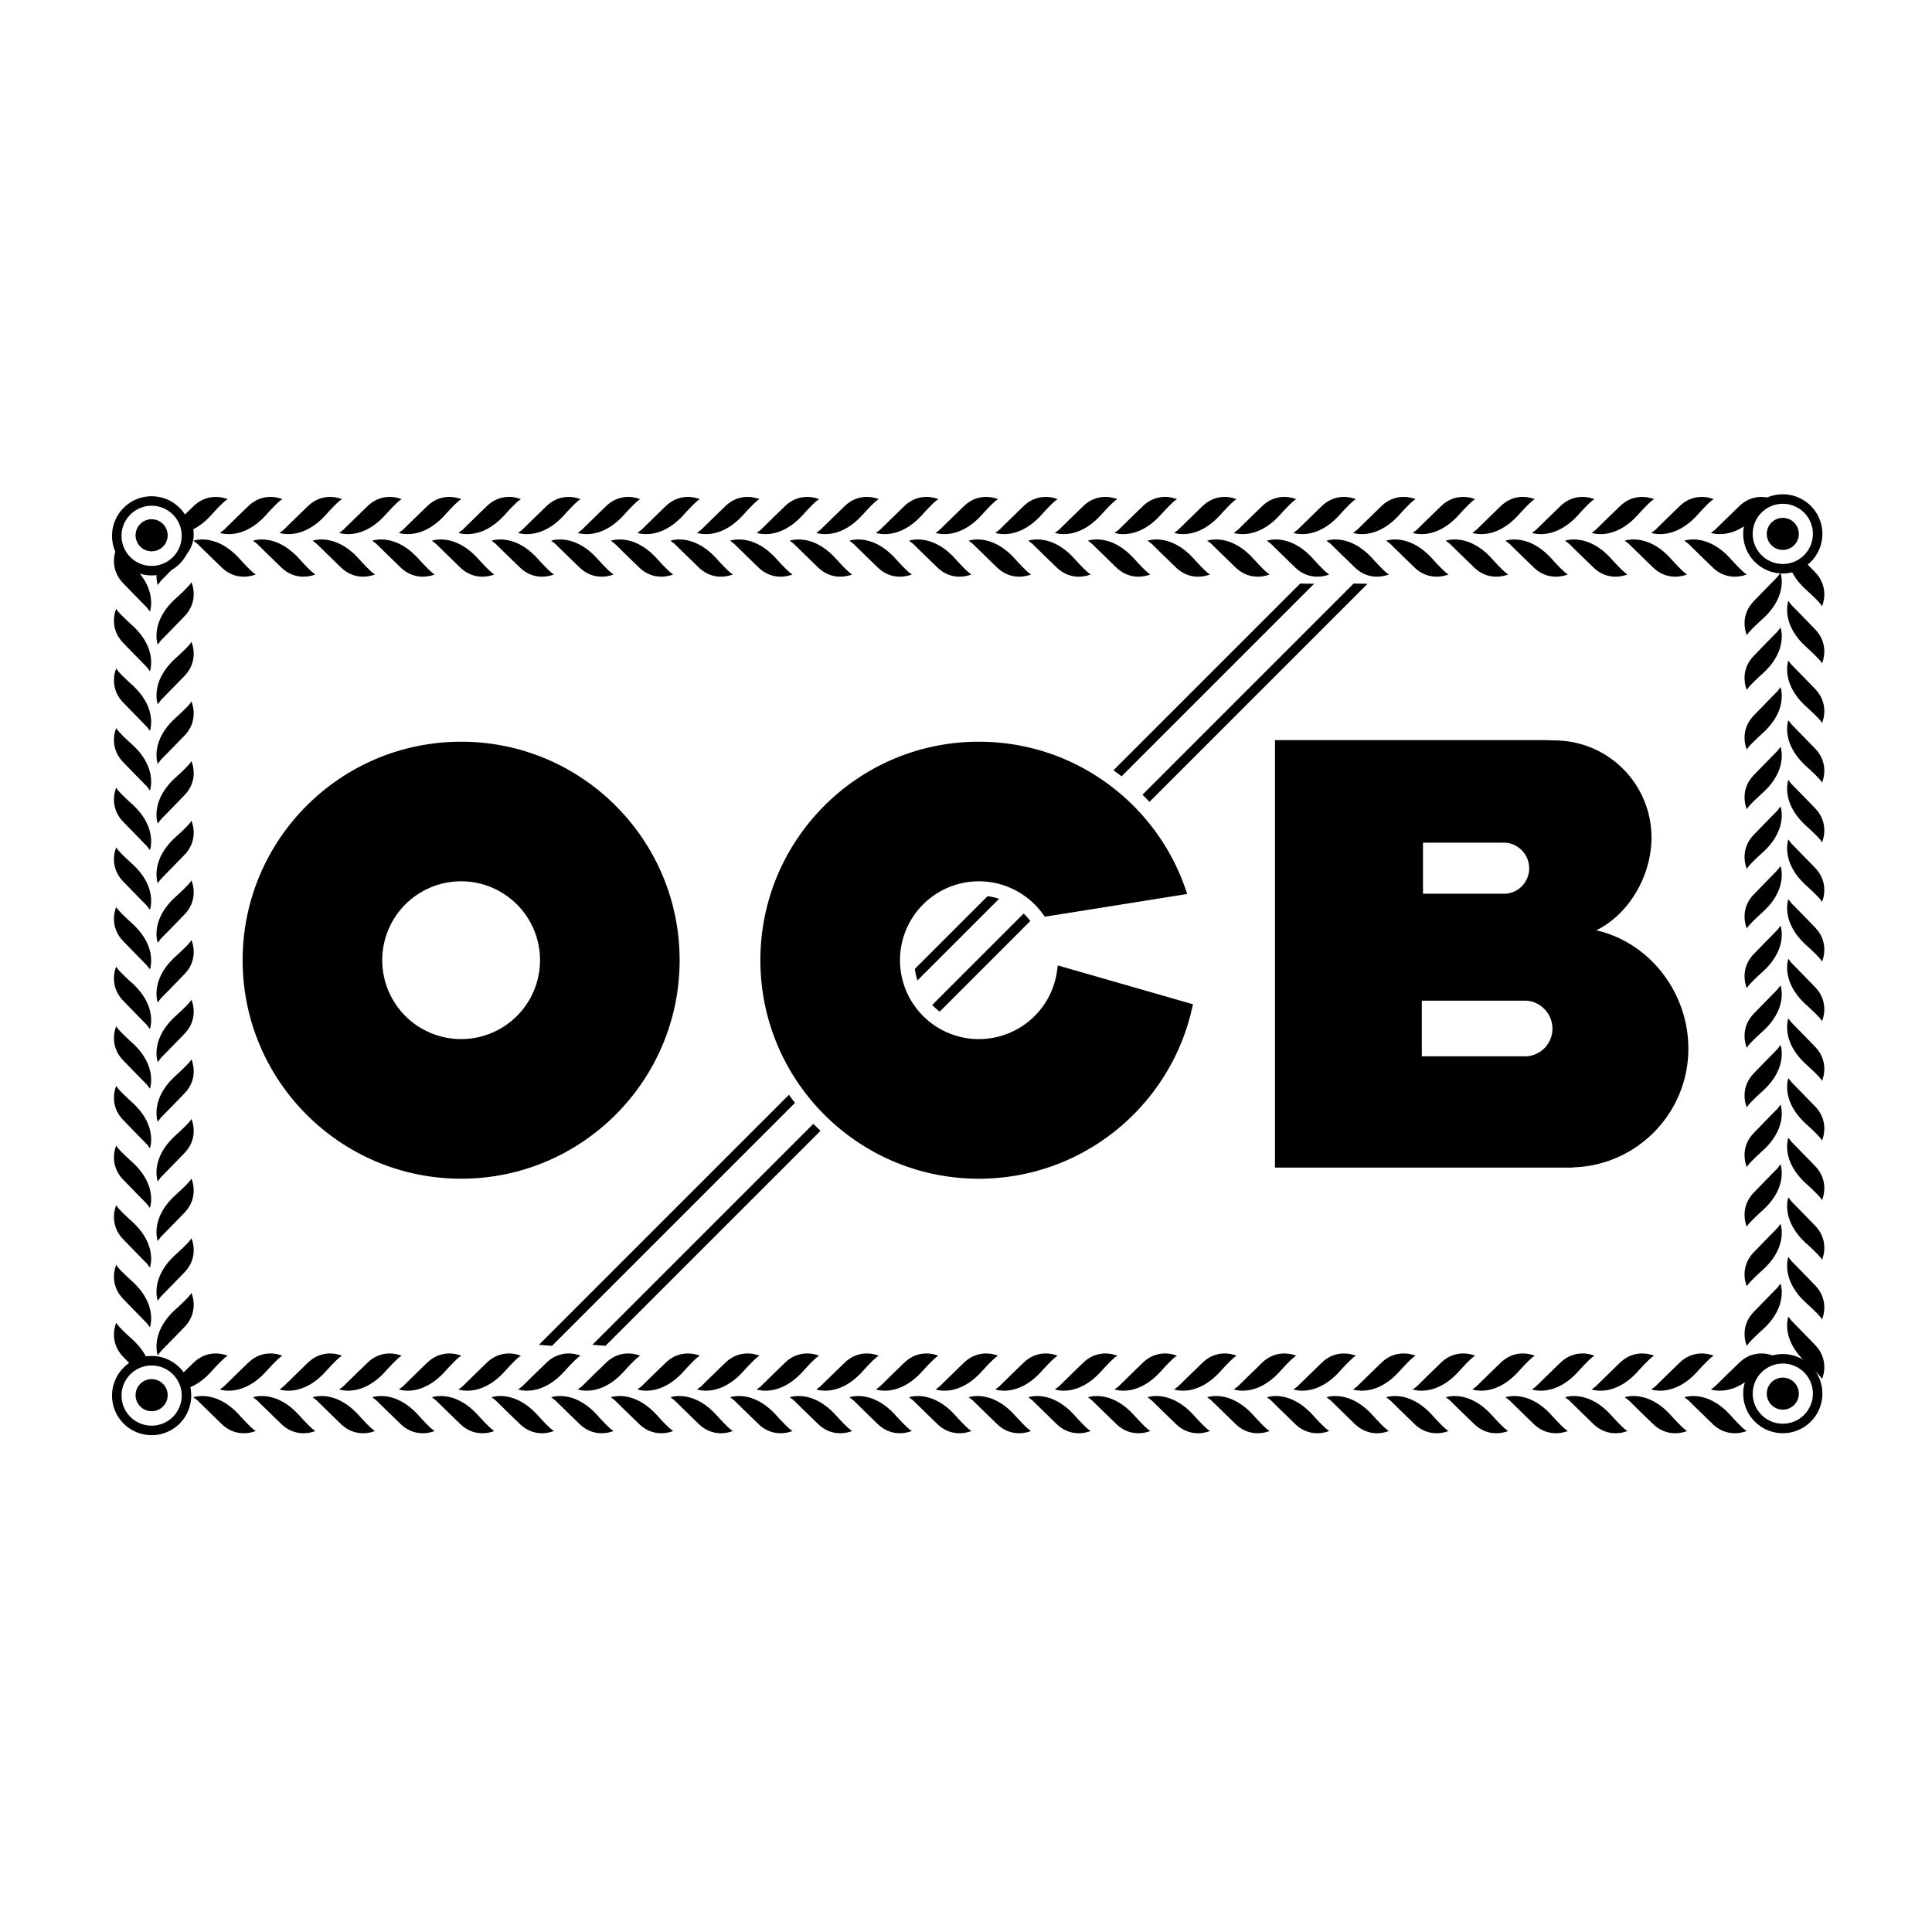
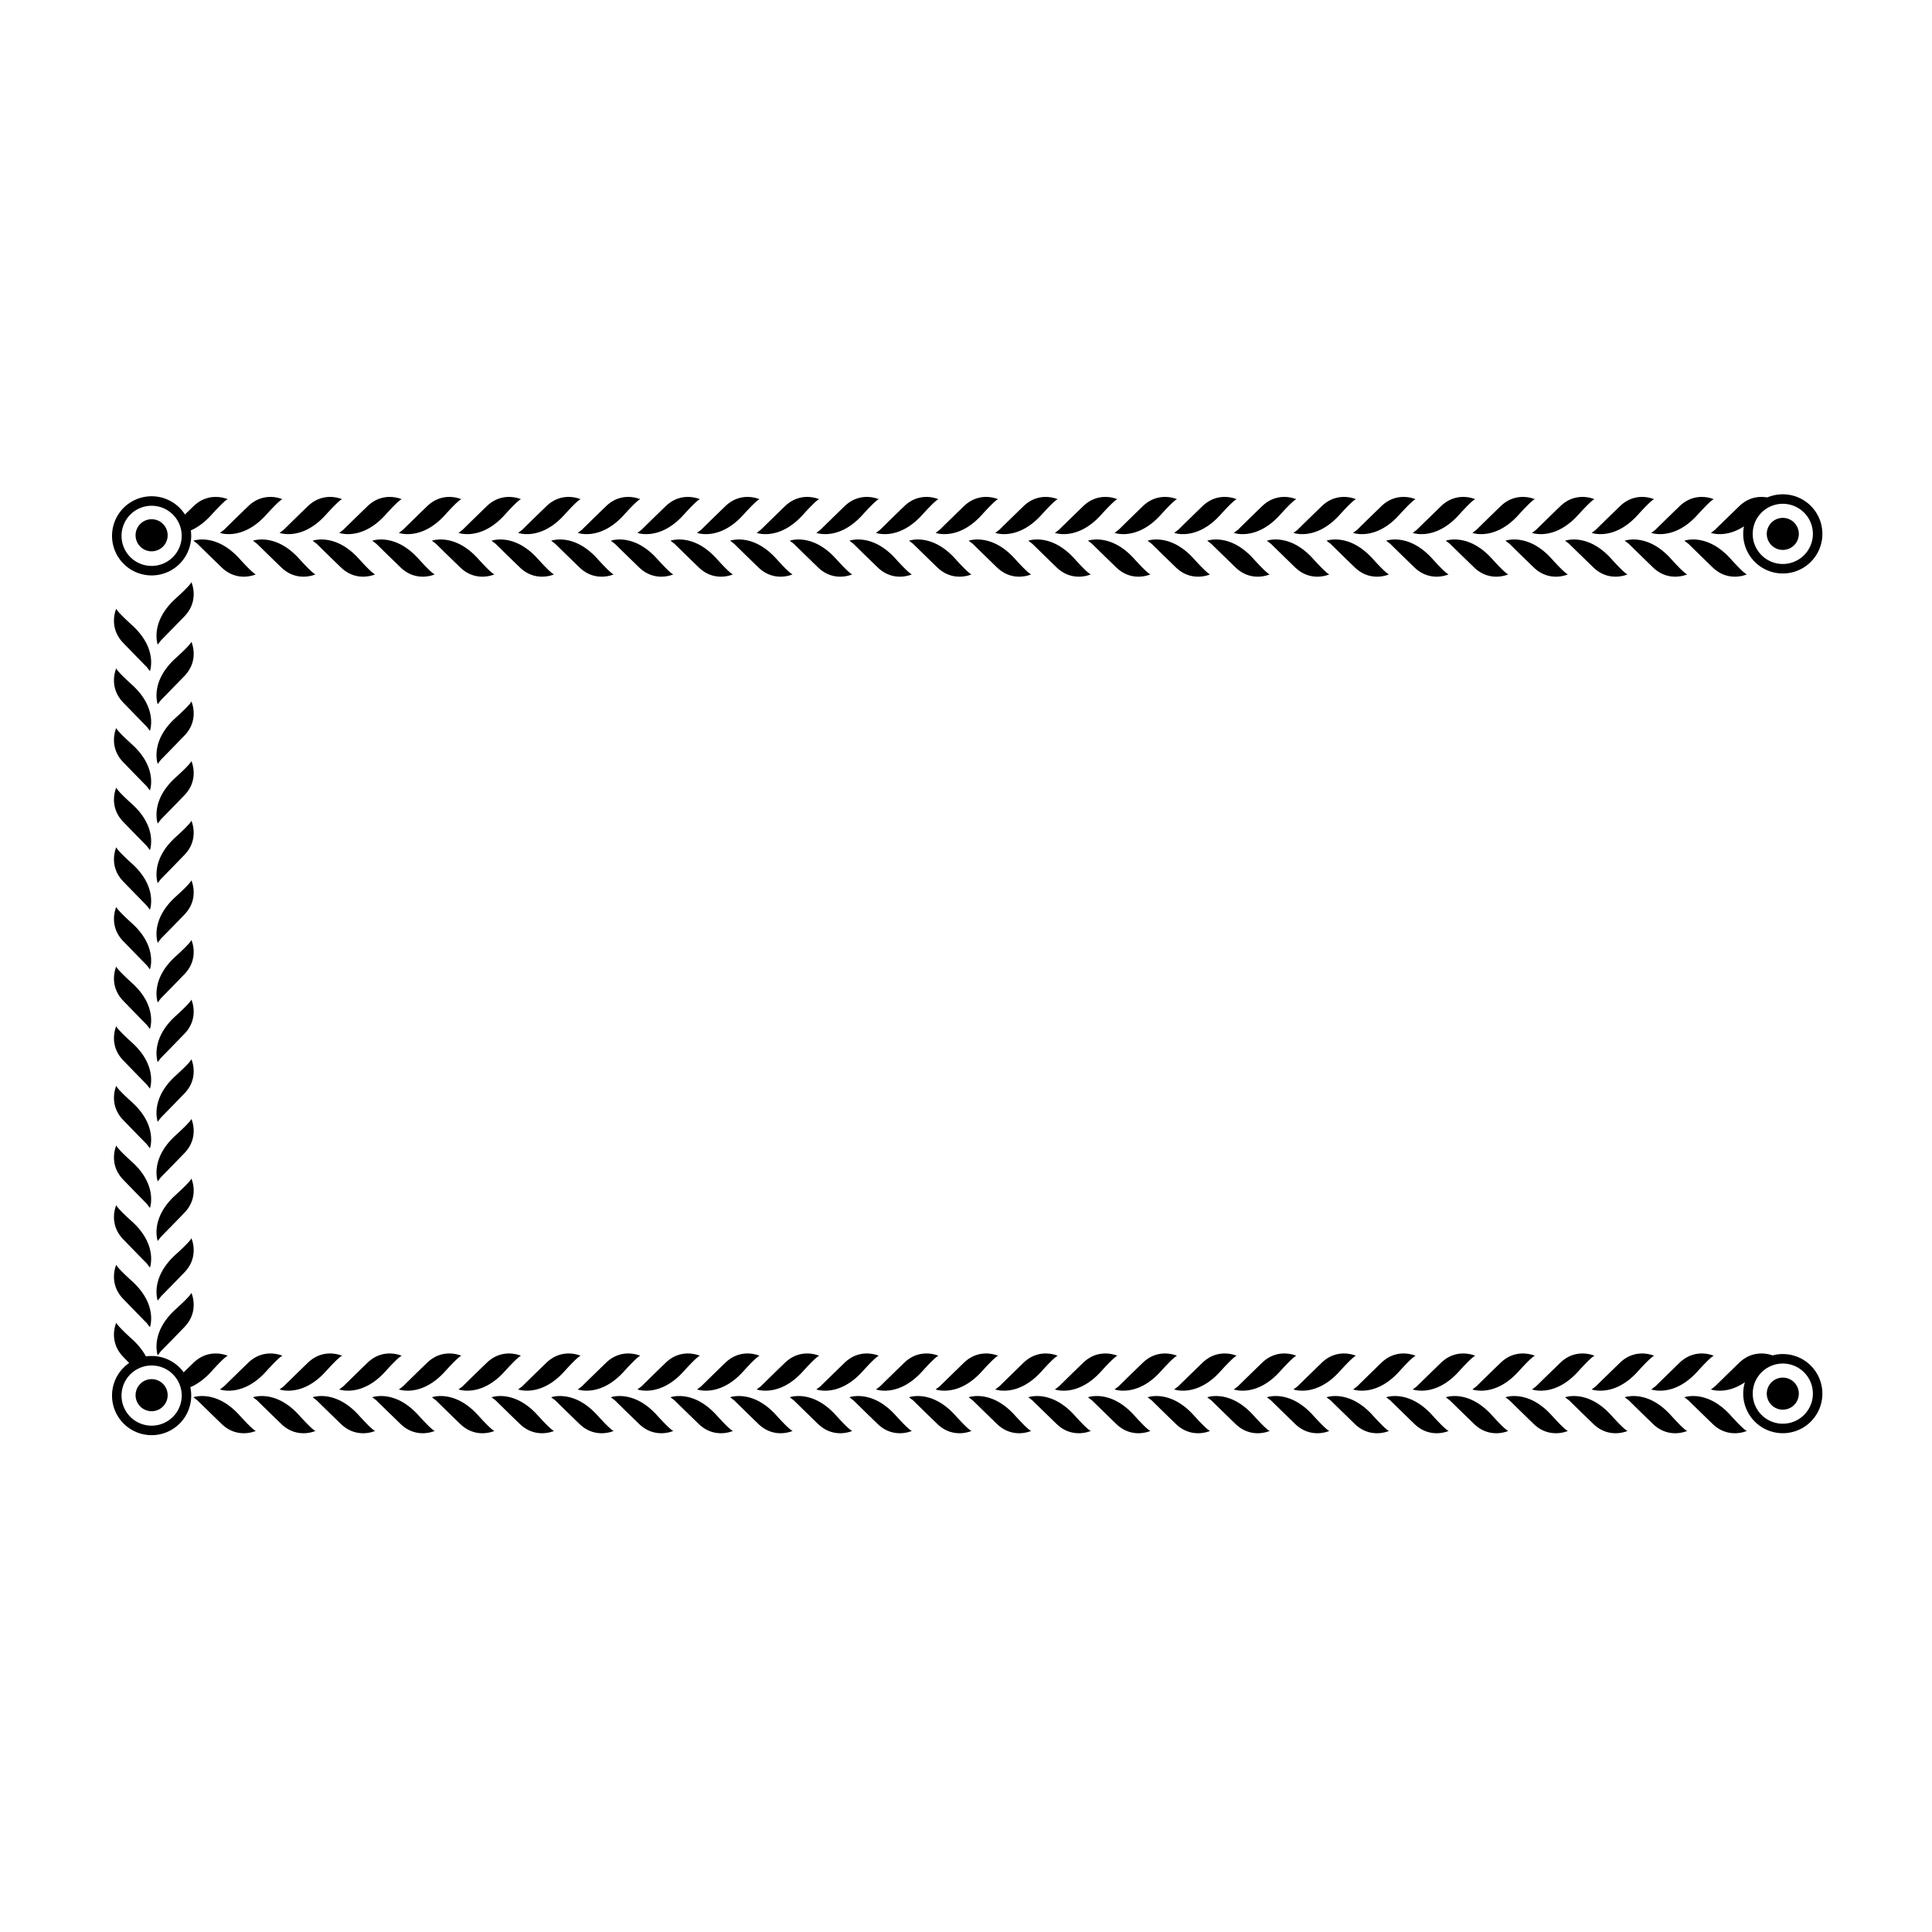
<svg xmlns="http://www.w3.org/2000/svg" width="2500" height="2500" viewBox="0 0 192.756 192.756">
  <path fill-rule="evenodd" clip-rule="evenodd" fill="#fff" d="M0 0h192.756v192.756H0V0z" />
  <path fill-rule="evenodd" clip-rule="evenodd" fill="#fff" d="M184.252 145.492H8.504V47.264h175.748v98.228z" />
  <path d="M21.944 53.167s2.233.825 4.603-1.794c1.482-1.638 1.638-1.561 1.638-1.561s-1.831-.852-3.432.703a319.114 319.114 0 0 0-2.399 2.34l-.41.312zM16.488 53.167s2.233.825 4.603-1.794c1.482-1.638 1.639-1.561 1.639-1.561s-1.832-.852-3.433.703a295.268 295.268 0 0 0-2.398 2.34l-.411.312zM19.292 53.947s2.233-.825 4.602 1.794c1.482 1.638 1.638 1.561 1.638 1.561s-1.832.852-3.432-.703a291.011 291.011 0 0 1-2.398-2.339l-.41-.313zM27.895 53.167s2.233.825 4.603-1.794c1.482-1.638 1.638-1.561 1.638-1.561s-1.831-.852-3.433.703a295.268 295.268 0 0 0-2.398 2.34l-.41.312zM25.242 53.947s2.233-.825 4.603 1.794c1.482 1.638 1.638 1.561 1.638 1.561s-1.831.852-3.432-.703a347.396 347.396 0 0 1-2.399-2.339l-.41-.313zM33.845 53.167s2.232.825 4.602-1.794c1.483-1.638 1.638-1.561 1.638-1.561s-1.832-.852-3.432.703a319.114 319.114 0 0 0-2.399 2.34l-.409.312zM31.193 53.947s2.232-.825 4.602 1.794c1.481 1.638 1.638 1.561 1.638 1.561s-1.83.851-3.433-.703a353.709 353.709 0 0 1-2.398-2.339l-.409-.313zM39.795 53.167s2.233.825 4.603-1.794c1.482-1.638 1.639-1.561 1.639-1.561s-1.832-.852-3.433.703a295.268 295.268 0 0 0-2.398 2.34l-.411.312zM37.143 53.947s2.234-.825 4.603 1.794c1.481 1.638 1.638 1.561 1.638 1.561s-1.832.852-3.432-.703c-1.99-1.93-2.399-2.339-2.399-2.339l-.41-.313zM45.746 53.167s2.233.825 4.603-1.794c1.482-1.638 1.638-1.561 1.638-1.561s-1.831-.852-3.433.703a295.268 295.268 0 0 0-2.398 2.34l-.41.312zM43.093 53.947s2.232-.825 4.603 1.794c1.482 1.638 1.639 1.561 1.639 1.561s-1.832.852-3.433-.703a347.396 347.396 0 0 1-2.399-2.339l-.41-.313zM51.695 53.167s2.233.825 4.603-1.794c1.482-1.638 1.638-1.561 1.638-1.561s-1.831-.852-3.432.703a324.427 324.427 0 0 0-2.398 2.34l-.411.312zM49.043 53.947s2.233-.825 4.602 1.794c1.482 1.638 1.639 1.561 1.639 1.561s-1.831.852-3.433-.703a319.321 319.321 0 0 1-2.398-2.339l-.41-.313zM57.646 53.167s2.233.825 4.603-1.794c1.481-1.638 1.638-1.561 1.638-1.561s-1.831-.852-3.433.703a324.427 324.427 0 0 0-2.398 2.34l-.41.312zM54.994 53.947s2.233-.825 4.603 1.794c1.482 1.638 1.638 1.561 1.638 1.561s-1.832.852-3.433-.703a347.396 347.396 0 0 1-2.399-2.339l-.409-.313zM63.596 53.167s2.233.825 4.603-1.794c1.482-1.638 1.638-1.561 1.638-1.561s-1.831-.852-3.433.703a295.268 295.268 0 0 0-2.398 2.34l-.41.312zM60.944 53.947s2.233-.825 4.603 1.794c1.482 1.638 1.638 1.561 1.638 1.561s-1.832.852-3.433-.703a319.321 319.321 0 0 1-2.398-2.339l-.41-.313zM69.546 53.167s2.233.825 4.603-1.794c1.482-1.638 1.638-1.561 1.638-1.561s-1.831-.852-3.432.703a295.268 295.268 0 0 0-2.398 2.34l-.411.312zM66.894 53.947s2.233-.825 4.602 1.794c1.482 1.638 1.639 1.561 1.639 1.561s-1.832.852-3.433-.703a347.396 347.396 0 0 1-2.399-2.339l-.409-.313zM75.497 53.167s2.233.825 4.603-1.794c1.481-1.638 1.638-1.561 1.638-1.561s-1.831-.852-3.433.703a319.114 319.114 0 0 0-2.399 2.34l-.409.312zM72.845 53.947s2.233-.825 4.602 1.794c1.483 1.638 1.639 1.561 1.639 1.561s-1.832.852-3.433-.703a319.321 319.321 0 0 1-2.398-2.339l-.41-.313zM81.447 53.167s2.233.825 4.602-1.794c1.482-1.638 1.639-1.561 1.639-1.561s-1.832-.852-3.433.703c-1.99 1.93-2.398 2.34-2.398 2.34l-.41.312zM78.795 53.947s2.233-.825 4.603 1.794c1.481 1.638 1.638 1.561 1.638 1.561s-1.832.852-3.432-.703c-1.99-1.93-2.399-2.339-2.399-2.339l-.41-.313zM87.397 53.167s2.233.825 4.603-1.794c1.481-1.638 1.638-1.561 1.638-1.561s-1.831-.852-3.432.703a295.268 295.268 0 0 0-2.398 2.34l-.411.312zM84.745 53.947s2.233-.825 4.602 1.794c1.482 1.638 1.639 1.561 1.639 1.561s-1.832.852-3.432-.703a347.396 347.396 0 0 1-2.399-2.339l-.41-.313zM93.348 53.167s2.233.825 4.604-1.794c1.48-1.638 1.637-1.561 1.637-1.561s-1.83-.852-3.432.703a324.427 324.427 0 0 0-2.398 2.34l-.411.312zM90.695 53.947s2.233-.825 4.603 1.794c1.482 1.638 1.638 1.561 1.638 1.561s-1.831.852-3.433-.703a347.396 347.396 0 0 1-2.399-2.339l-.409-.313zM99.297 53.167s2.232.825 4.604-1.794c1.482-1.638 1.637-1.561 1.637-1.561s-1.83-.852-3.432.703a324.427 324.427 0 0 0-2.398 2.34l-.411.312zM96.645 53.947s2.234-.825 4.603 1.794c1.482 1.638 1.639 1.561 1.639 1.561s-1.832.852-3.432-.703c-1.99-1.93-2.4-2.339-2.4-2.339l-.41-.313zM105.248 53.167s2.232.825 4.602-1.794c1.482-1.638 1.639-1.561 1.639-1.561s-1.83-.852-3.432.703a324.427 324.427 0 0 0-2.398 2.34l-.411.312zM102.596 53.947s2.232-.825 4.602 1.794c1.482 1.638 1.639 1.561 1.639 1.561s-1.83.852-3.432-.703c-1.99-1.93-2.4-2.339-2.4-2.339l-.409-.313zM111.199 53.167s2.232.825 4.602-1.794c1.482-1.638 1.639-1.561 1.639-1.561s-1.832-.852-3.434.703a324.427 324.427 0 0 0-2.398 2.34l-.409.312zM108.547 53.947s2.232-.825 4.602 1.794c1.482 1.638 1.639 1.561 1.639 1.561s-1.832.852-3.432-.703c-1.99-1.93-2.4-2.339-2.4-2.339l-.409-.313zM117.148 53.167s2.232.825 4.602-1.794c1.482-1.638 1.639-1.561 1.639-1.561s-1.83-.852-3.432.703c-1.99 1.93-2.398 2.34-2.398 2.34l-.411.312zM114.496 53.947s2.232-.825 4.604 1.794c1.482 1.638 1.637 1.561 1.637 1.561s-1.83.852-3.432-.703a353.709 353.709 0 0 1-2.398-2.339l-.411-.313zM123.1 53.167s2.232.825 4.602-1.794c1.482-1.638 1.639-1.561 1.639-1.561s-1.832-.852-3.434.703a324.427 324.427 0 0 0-2.398 2.34l-.409.312zM120.447 53.947s2.232-.825 4.602 1.794c1.482 1.638 1.639 1.561 1.639 1.561s-1.832.852-3.432-.703c-1.99-1.93-2.4-2.339-2.4-2.339l-.409-.313zM129.049 53.167s2.232.825 4.602-1.794c1.482-1.638 1.639-1.561 1.639-1.561s-1.83-.852-3.432.703c-1.99 1.93-2.398 2.34-2.398 2.34l-.411.312zM126.398 53.947s2.232-.825 4.6 1.794c1.482 1.638 1.639 1.561 1.639 1.561s-1.83.852-3.432-.703a353.709 353.709 0 0 1-2.398-2.339l-.409-.313zM135 53.167s2.232.825 4.602-1.794c1.482-1.638 1.639-1.561 1.639-1.561s-1.832-.852-3.434.703a324.427 324.427 0 0 0-2.398 2.34l-.409.312zM132.348 53.947s2.232-.825 4.602 1.794c1.482 1.638 1.639 1.561 1.639 1.561s-1.832.852-3.432-.703a291.011 291.011 0 0 1-2.398-2.339l-.411-.313zM140.949 53.167s2.232.825 4.604-1.794c1.482-1.638 1.639-1.561 1.639-1.561s-1.832-.852-3.434.703c-1.99 1.93-2.398 2.34-2.398 2.34l-.411.312zM138.299 53.947s2.232-.825 4.602 1.794c1.482 1.638 1.637 1.561 1.637 1.561s-1.83.852-3.432-.703a353.709 353.709 0 0 1-2.398-2.339l-.409-.313zM146.9 53.167s2.232.825 4.602-1.794c1.482-1.638 1.639-1.561 1.639-1.561s-1.832-.852-3.434.703a324.427 324.427 0 0 0-2.398 2.34l-.409.312zM144.248 53.947s2.232-.825 4.602 1.794c1.482 1.638 1.639 1.561 1.639 1.561s-1.832.852-3.432-.703c-1.99-1.93-2.4-2.339-2.4-2.339l-.409-.313zM152.85 53.167s2.232.825 4.604-1.794c1.482-1.638 1.637-1.561 1.637-1.561s-1.832-.852-3.432.703c-1.99 1.93-2.398 2.34-2.398 2.34l-.411.312zM150.197 53.947s2.234-.825 4.604 1.794c1.482 1.638 1.637 1.561 1.637 1.561s-1.83.852-3.432-.703a353.709 353.709 0 0 1-2.398-2.339l-.411-.313zM158.801 53.167s2.232.825 4.602-1.794c1.482-1.638 1.639-1.561 1.639-1.561s-1.832-.852-3.432.703c-1.99 1.93-2.398 2.34-2.398 2.34l-.411.312zM156.148 53.947s2.232-.825 4.602 1.794c1.482 1.638 1.639 1.561 1.639 1.561s-1.832.852-3.432-.703c-1.99-1.93-2.4-2.339-2.4-2.339l-.409-.313zM164.75 53.167s2.234.825 4.604-1.794c1.482-1.638 1.637-1.561 1.637-1.561s-1.83-.852-3.432.703a324.427 324.427 0 0 0-2.398 2.34l-.411.312zM162.098 53.947s2.234-.825 4.604 1.794c1.482 1.638 1.637 1.561 1.637 1.561s-1.83.852-3.432-.703a353.709 353.709 0 0 1-2.398-2.339l-.411-.313zM170.701 53.167s2.232.825 4.602-1.794c1.482-1.638 1.639-1.561 1.639-1.561s-1.832-.852-3.432.703c-1.99 1.93-2.4 2.34-2.4 2.34l-.409.312zM168.049 53.947s2.232-.825 4.604 1.794c1.48 1.638 1.637 1.561 1.637 1.561s-1.83.852-3.432-.703a353.709 353.709 0 0 1-2.398-2.339l-.411-.313zM21.944 138.625s2.233.826 4.603-1.793c1.482-1.638 1.638-1.562 1.638-1.562s-1.831-.852-3.432.703a354.134 354.134 0 0 0-2.399 2.34l-.41.312zM16.488 138.625s2.233.826 4.603-1.793c1.482-1.638 1.639-1.562 1.639-1.562s-1.832-.852-3.433.703a325.012 325.012 0 0 0-2.398 2.34l-.411.312zM19.292 139.405s2.233-.824 4.602 1.795c1.482 1.638 1.638 1.56 1.638 1.56s-1.832.853-3.432-.702c-1.99-1.931-2.398-2.34-2.398-2.34l-.41-.313zM27.895 138.625s2.233.826 4.603-1.793c1.482-1.638 1.638-1.562 1.638-1.562s-1.831-.852-3.433.703a325.012 325.012 0 0 0-2.398 2.34l-.41.312zM25.242 139.405s2.233-.824 4.603 1.795c1.482 1.638 1.638 1.56 1.638 1.56s-1.831.853-3.432-.702a354.134 354.134 0 0 1-2.399-2.34l-.41-.313zM33.845 138.625s2.232.826 4.602-1.793c1.483-1.638 1.638-1.562 1.638-1.562s-1.832-.852-3.432.703a354.134 354.134 0 0 0-2.399 2.34l-.409.312zM31.193 139.405s2.232-.824 4.602 1.795c1.481 1.638 1.638 1.56 1.638 1.56s-1.831.853-3.433-.702a360.697 360.697 0 0 1-2.398-2.34l-.409-.313zM39.795 138.625s2.233.826 4.603-1.793c1.482-1.638 1.639-1.562 1.639-1.562s-1.832-.852-3.433.703a325.012 325.012 0 0 0-2.398 2.34l-.411.312zM37.143 139.405s2.234-.824 4.603 1.795c1.481 1.638 1.638 1.56 1.638 1.56s-1.832.853-3.432-.702c-1.99-1.931-2.399-2.34-2.399-2.34l-.41-.313zM45.746 138.625s2.233.826 4.603-1.793c1.482-1.638 1.638-1.562 1.638-1.562s-1.831-.852-3.433.703a325.012 325.012 0 0 0-2.398 2.34l-.41.312zM43.093 139.405s2.232-.824 4.603 1.795c1.482 1.638 1.639 1.56 1.639 1.56s-1.832.853-3.433-.702a354.134 354.134 0 0 1-2.399-2.34l-.41-.313zM51.695 138.625s2.233.826 4.603-1.793c1.482-1.638 1.638-1.562 1.638-1.562s-1.831-.852-3.432.703a360.697 360.697 0 0 0-2.398 2.34l-.411.312zM49.043 139.405s2.233-.824 4.602 1.795c1.482 1.638 1.639 1.56 1.639 1.56s-1.831.853-3.433-.702a325.012 325.012 0 0 1-2.398-2.34l-.41-.313zM57.646 138.625s2.233.826 4.603-1.793c1.481-1.638 1.638-1.562 1.638-1.562s-1.831-.852-3.433.703a360.697 360.697 0 0 0-2.398 2.34l-.41.312zM54.994 139.405s2.233-.824 4.603 1.795c1.482 1.638 1.638 1.56 1.638 1.56s-1.832.853-3.433-.702a354.134 354.134 0 0 1-2.399-2.34l-.409-.313zM63.596 138.625s2.233.826 4.603-1.793c1.482-1.638 1.638-1.562 1.638-1.562s-1.831-.852-3.433.703a325.012 325.012 0 0 0-2.398 2.34l-.41.312zM60.944 139.405s2.233-.824 4.603 1.795c1.482 1.638 1.638 1.56 1.638 1.56s-1.832.853-3.433-.702a325.012 325.012 0 0 1-2.398-2.34l-.41-.313zM69.546 138.625s2.233.826 4.603-1.793c1.482-1.638 1.638-1.562 1.638-1.562s-1.831-.852-3.432.703a325.012 325.012 0 0 0-2.398 2.34l-.411.312zM66.894 139.405s2.233-.824 4.602 1.795c1.482 1.638 1.639 1.56 1.639 1.56s-1.832.853-3.433-.702a354.134 354.134 0 0 1-2.399-2.34l-.409-.313zM75.497 138.625s2.233.826 4.603-1.793c1.481-1.638 1.638-1.562 1.638-1.562s-1.831-.852-3.433.703a354.134 354.134 0 0 0-2.399 2.34l-.409.312zM72.845 139.405s2.233-.824 4.602 1.795c1.483 1.638 1.639 1.56 1.639 1.56s-1.832.853-3.433-.702a325.012 325.012 0 0 1-2.398-2.34l-.41-.313zM81.447 138.625s2.233.826 4.602-1.793c1.482-1.638 1.639-1.562 1.639-1.562s-1.832-.852-3.433.703c-1.99 1.931-2.398 2.34-2.398 2.34l-.41.312zM78.795 139.405s2.233-.824 4.603 1.795c1.481 1.638 1.638 1.56 1.638 1.56s-1.832.853-3.432-.702c-1.99-1.931-2.399-2.34-2.399-2.34l-.41-.313zM87.397 138.625s2.233.826 4.603-1.793c1.481-1.638 1.638-1.562 1.638-1.562s-1.831-.852-3.432.703a325.012 325.012 0 0 0-2.398 2.34l-.411.312zM84.745 139.405s2.233-.824 4.602 1.795c1.482 1.638 1.639 1.56 1.639 1.56s-1.832.853-3.432-.702a354.134 354.134 0 0 1-2.399-2.34l-.41-.313zM93.348 138.625s2.233.826 4.604-1.793c1.48-1.638 1.637-1.562 1.637-1.562s-1.83-.852-3.432.703a360.697 360.697 0 0 0-2.398 2.34l-.411.312zM90.695 139.405s2.233-.824 4.603 1.795c1.482 1.638 1.638 1.56 1.638 1.56s-1.831.853-3.433-.702a354.134 354.134 0 0 1-2.399-2.34l-.409-.313zM99.297 138.625s2.232.826 4.604-1.793c1.482-1.638 1.637-1.562 1.637-1.562s-1.83-.852-3.432.703a360.697 360.697 0 0 0-2.398 2.34l-.411.312zM96.645 139.405s2.234-.824 4.603 1.795c1.482 1.638 1.639 1.56 1.639 1.56s-1.832.853-3.432-.702c-1.99-1.931-2.4-2.34-2.4-2.34l-.41-.313zM105.248 138.625s2.232.826 4.602-1.793c1.482-1.638 1.639-1.562 1.639-1.562s-1.83-.852-3.432.703a360.697 360.697 0 0 0-2.398 2.34l-.411.312zM102.596 139.405s2.232-.824 4.602 1.795c1.482 1.638 1.639 1.56 1.639 1.56s-1.83.853-3.432-.702c-1.99-1.931-2.4-2.34-2.4-2.34l-.409-.313zM111.199 138.625s2.232.826 4.602-1.793c1.482-1.638 1.639-1.562 1.639-1.562s-1.832-.852-3.434.703a360.697 360.697 0 0 0-2.398 2.34l-.409.312zM108.547 139.405s2.232-.824 4.602 1.795c1.482 1.638 1.639 1.56 1.639 1.56s-1.832.853-3.432-.702c-1.99-1.931-2.4-2.34-2.4-2.34l-.409-.313zM117.148 138.625s2.232.826 4.602-1.793c1.482-1.638 1.639-1.562 1.639-1.562s-1.83-.852-3.432.703c-1.99 1.931-2.398 2.34-2.398 2.34l-.411.312zM114.496 139.405s2.232-.824 4.604 1.795c1.482 1.638 1.637 1.56 1.637 1.56s-1.83.853-3.432-.702a360.697 360.697 0 0 1-2.398-2.34l-.411-.313zM123.1 138.625s2.232.826 4.602-1.793c1.482-1.638 1.639-1.562 1.639-1.562s-1.832-.852-3.434.703a360.697 360.697 0 0 0-2.398 2.34l-.409.312zM120.447 139.405s2.232-.824 4.602 1.795c1.482 1.638 1.639 1.56 1.639 1.56s-1.832.853-3.432-.702c-1.99-1.931-2.4-2.34-2.4-2.34l-.409-.313zM129.049 138.625s2.232.826 4.602-1.793c1.482-1.638 1.639-1.562 1.639-1.562s-1.83-.852-3.432.703c-1.99 1.931-2.398 2.34-2.398 2.34l-.411.312zM126.398 139.405s2.232-.824 4.6 1.795c1.482 1.638 1.639 1.56 1.639 1.56s-1.83.853-3.432-.702a360.697 360.697 0 0 1-2.398-2.34l-.409-.313zM135 138.625s2.232.826 4.602-1.793c1.482-1.638 1.639-1.562 1.639-1.562s-1.832-.852-3.434.703a360.697 360.697 0 0 0-2.398 2.34l-.409.312zM132.348 139.405s2.232-.824 4.602 1.795c1.482 1.638 1.639 1.56 1.639 1.56s-1.832.853-3.432-.702c-1.99-1.931-2.398-2.34-2.398-2.34l-.411-.313zM140.949 138.625s2.232.826 4.604-1.793c1.482-1.638 1.639-1.562 1.639-1.562s-1.832-.852-3.434.703c-1.99 1.931-2.398 2.34-2.398 2.34l-.411.312zM138.299 139.405s2.232-.824 4.602 1.795c1.482 1.638 1.637 1.56 1.637 1.56s-1.83.853-3.432-.702a360.697 360.697 0 0 1-2.398-2.34l-.409-.313zM146.9 138.625s2.232.826 4.602-1.793c1.482-1.638 1.639-1.562 1.639-1.562s-1.832-.852-3.434.703a360.697 360.697 0 0 0-2.398 2.34l-.409.312zM144.248 139.405s2.232-.824 4.602 1.795c1.482 1.638 1.639 1.56 1.639 1.56s-1.832.853-3.432-.702c-1.99-1.931-2.4-2.34-2.4-2.34l-.409-.313zM152.85 138.625s2.232.826 4.604-1.793c1.482-1.638 1.637-1.562 1.637-1.562s-1.832-.852-3.432.703c-1.99 1.931-2.398 2.34-2.398 2.34l-.411.312zM150.197 139.405s2.234-.824 4.604 1.795c1.482 1.638 1.637 1.56 1.637 1.56s-1.83.853-3.432-.702a360.697 360.697 0 0 1-2.398-2.34l-.411-.313zM158.801 138.625s2.232.826 4.602-1.793c1.482-1.638 1.639-1.562 1.639-1.562s-1.832-.852-3.432.703c-1.99 1.931-2.398 2.34-2.398 2.34l-.411.312zM156.148 139.405s2.232-.824 4.602 1.795c1.482 1.638 1.639 1.56 1.639 1.56s-1.832.853-3.432-.702c-1.99-1.931-2.4-2.34-2.4-2.34l-.409-.313zM164.75 138.625s2.234.826 4.604-1.793c1.482-1.638 1.637-1.562 1.637-1.562s-1.83-.852-3.432.703a360.697 360.697 0 0 0-2.398 2.34l-.411.312zM162.098 139.405s2.234-.824 4.604 1.795c1.482 1.638 1.637 1.56 1.637 1.56s-1.83.853-3.432-.702a360.697 360.697 0 0 1-2.398-2.34l-.411-.313zM170.701 138.625s2.232.826 4.602-1.793c1.482-1.638 1.639-1.562 1.639-1.562s-1.832-.852-3.432.703c-1.99 1.931-2.4 2.34-2.4 2.34l-.409.312zM168.049 139.405s2.232-.824 4.604 1.795c1.48 1.638 1.637 1.56 1.637 1.56s-1.83.853-3.432-.702a360.697 360.697 0 0 1-2.398-2.34l-.411-.313zM14.958 138.197s.825-2.233-1.794-4.603c-1.638-1.482-1.56-1.639-1.56-1.639s-.852 1.832.703 3.433c1.93 1.989 2.34 2.399 2.34 2.399l.311.41zM15.738 129.766s-.826-2.233 1.793-4.602c1.638-1.482 1.56-1.639 1.56-1.639s.852 1.832-.702 3.433a354.442 354.442 0 0 1-2.339 2.398l-.312.41zM15.738 135.222s-.826-2.232 1.793-4.602c1.638-1.481 1.56-1.638 1.56-1.638s.852 1.831-.702 3.432a354.442 354.442 0 0 1-2.339 2.398l-.312.41zM14.958 132.418s.825-2.232-1.794-4.603c-1.638-1.482-1.56-1.638-1.56-1.638s-.852 1.832.703 3.433c1.93 1.989 2.34 2.398 2.34 2.398l.311.41zM15.738 123.815s-.826-2.232 1.793-4.602c1.638-1.482 1.56-1.639 1.56-1.639s.852 1.831-.702 3.433a354.442 354.442 0 0 1-2.339 2.398l-.312.41zM14.958 126.469s.825-2.233-1.794-4.604c-1.638-1.481-1.56-1.638-1.56-1.638s-.852 1.831.703 3.432c1.93 1.99 2.34 2.398 2.34 2.398l.311.412zM15.738 117.866s-.826-2.233 1.793-4.604c1.638-1.481 1.56-1.638 1.56-1.638s.852 1.831-.702 3.433a397.318 397.318 0 0 1-2.339 2.398l-.312.411zM14.958 120.518s.825-2.232-1.794-4.603c-1.638-1.481-1.56-1.638-1.56-1.638s-.852 1.831.703 3.433c1.93 1.988 2.34 2.398 2.34 2.398l.311.41zM15.738 111.915s-.826-2.232 1.793-4.602c1.638-1.482 1.56-1.64 1.56-1.64s.852 1.833-.702 3.434a354.442 354.442 0 0 1-2.339 2.398l-.312.41zM14.958 114.567s.825-2.232-1.794-4.603c-1.638-1.481-1.56-1.638-1.56-1.638s-.852 1.831.703 3.432c1.93 1.99 2.34 2.399 2.34 2.399l.311.41zM15.738 105.965s-.826-2.232 1.793-4.603c1.638-1.481 1.56-1.638 1.56-1.638s.852 1.831-.702 3.433a397.318 397.318 0 0 1-2.339 2.398l-.312.41zM14.958 108.617s.825-2.232-1.794-4.603c-1.638-1.481-1.56-1.638-1.56-1.638s-.852 1.831.703 3.432c1.93 1.989 2.34 2.399 2.34 2.399l.311.41zM15.738 100.015s-.826-2.233 1.793-4.602c1.638-1.481 1.56-1.639 1.56-1.639s.852 1.832-.702 3.433a354.442 354.442 0 0 1-2.339 2.398l-.312.41zM14.958 102.667s.825-2.233-1.794-4.602c-1.638-1.482-1.56-1.639-1.56-1.639s-.852 1.831.703 3.432c1.93 1.99 2.34 2.399 2.34 2.399l.311.41zM15.738 94.065s-.826-2.233 1.793-4.603c1.638-1.482 1.56-1.638 1.56-1.638s.852 1.831-.702 3.433a354.442 354.442 0 0 1-2.339 2.398l-.312.41zM14.958 96.717s.825-2.232-1.794-4.602c-1.638-1.483-1.56-1.638-1.56-1.638s-.852 1.831.703 3.432c1.93 1.989 2.34 2.398 2.34 2.398l.311.41zM15.738 88.114s-.826-2.233 1.793-4.603c1.638-1.481 1.56-1.638 1.56-1.638s.852 1.831-.702 3.432a389.359 389.359 0 0 1-2.339 2.399l-.312.41zM14.958 90.766s.825-2.232-1.794-4.602c-1.638-1.482-1.56-1.638-1.56-1.638s-.852 1.831.703 3.432c1.93 1.989 2.34 2.399 2.34 2.399l.311.409zM15.738 82.165s-.826-2.234 1.793-4.603c1.638-1.481 1.56-1.639 1.56-1.639s.852 1.832-.702 3.433a348.115 348.115 0 0 1-2.339 2.399l-.312.41zM14.958 84.816s.825-2.233-1.794-4.602c-1.638-1.481-1.56-1.639-1.56-1.639s-.852 1.832.703 3.433c1.93 1.989 2.34 2.399 2.34 2.399l.311.409zM15.738 76.214s-.826-2.233 1.793-4.603c1.638-1.482 1.56-1.638 1.56-1.638s.852 1.831-.702 3.432a389.359 389.359 0 0 1-2.339 2.399l-.312.41zM14.958 78.866s.825-2.233-1.794-4.603c-1.638-1.482-1.56-1.638-1.56-1.638s-.852 1.831.703 3.432c1.93 1.989 2.34 2.398 2.34 2.398l.311.411zM15.738 70.264s-.826-2.233 1.793-4.603c1.638-1.482 1.56-1.638 1.56-1.638s.852 1.831-.702 3.432a348.115 348.115 0 0 1-2.339 2.399l-.312.41zM14.958 72.916s.825-2.233-1.794-4.603c-1.638-1.482-1.56-1.638-1.56-1.638s-.852 1.831.703 3.432c1.93 1.989 2.34 2.399 2.34 2.399l.311.41zM15.738 64.313s-.826-2.233 1.793-4.603c1.638-1.482 1.56-1.639 1.56-1.639s.852 1.832-.702 3.433a354.442 354.442 0 0 1-2.339 2.398l-.312.411zM14.958 66.965s.825-2.233-1.794-4.602c-1.638-1.482-1.56-1.639-1.56-1.639s-.852 1.832.703 3.433c1.93 1.989 2.34 2.398 2.34 2.398l.311.41z" fill-rule="evenodd" clip-rule="evenodd" />
-   <path d="M15.738 58.363s-.826-2.233 1.793-4.603c1.638-1.482 1.56-1.638 1.56-1.638s.852 1.831-.702 3.432a389.359 389.359 0 0 1-2.339 2.399l-.312.41zM14.958 61.016s.825-2.233-1.794-4.603c-1.638-1.482-1.56-1.638-1.56-1.638s-.852 1.83.703 3.432c1.93 1.988 2.34 2.398 2.34 2.398l.311.411zM177.643 62.609s.826 2.233-1.793 4.603c-1.639 1.481-1.561 1.638-1.561 1.638s-.852-1.831.701-3.433c1.932-1.988 2.342-2.398 2.342-2.398l.311-.41zM177.643 57.153s.826 2.233-1.793 4.603c-1.639 1.483-1.561 1.638-1.561 1.638s-.852-1.831.701-3.432c1.932-1.988 2.342-2.398 2.342-2.398l.311-.411zM178.424 59.957s-.824 2.233 1.795 4.603c1.637 1.482 1.559 1.638 1.559 1.638s.852-1.831-.701-3.432a397.818 397.818 0 0 0-2.34-2.399l-.313-.41zM178.424 54.26s-.824 2.232 1.795 4.602c1.637 1.482 1.559 1.638 1.559 1.638s.852-1.832-.701-3.432c-1.932-1.99-2.34-2.399-2.34-2.399l-.313-.409zM177.643 68.56s.826 2.233-1.793 4.602c-1.639 1.483-1.561 1.639-1.561 1.639s-.852-1.832.701-3.432c1.932-1.99 2.342-2.399 2.342-2.399l.311-.41zM178.424 65.908s-.824 2.232 1.795 4.603c1.637 1.482 1.559 1.638 1.559 1.638s.852-1.832-.701-3.433a397.818 397.818 0 0 0-2.34-2.399l-.313-.409zM177.643 74.51s.826 2.233-1.793 4.603c-1.639 1.481-1.561 1.638-1.561 1.638s-.852-1.831.701-3.433c1.932-1.988 2.342-2.398 2.342-2.398l.311-.41zM178.424 71.857s-.824 2.233 1.795 4.603c1.637 1.482 1.559 1.639 1.559 1.639s.852-1.832-.701-3.432c-1.932-1.99-2.34-2.399-2.34-2.399l-.313-.411zM177.643 80.46s.826 2.233-1.793 4.603c-1.639 1.482-1.561 1.639-1.561 1.639s-.852-1.832.701-3.433c1.932-1.989 2.342-2.398 2.342-2.398l.311-.411zM178.424 77.808s-.824 2.233 1.795 4.603c1.637 1.482 1.559 1.639 1.559 1.639s.852-1.831-.701-3.433a397.818 397.818 0 0 0-2.34-2.399l-.313-.41zM177.643 86.41s.826 2.233-1.793 4.603c-1.639 1.482-1.561 1.639-1.561 1.639s-.852-1.832.701-3.433c1.932-1.989 2.342-2.398 2.342-2.398l.311-.411zM178.424 83.759s-.824 2.232 1.795 4.602c1.637 1.482 1.559 1.638 1.559 1.638s.852-1.832-.701-3.432c-1.932-1.99-2.34-2.399-2.34-2.399l-.313-.409zM177.643 92.36s.826 2.233-1.793 4.603c-1.639 1.481-1.561 1.638-1.561 1.638s-.852-1.83.701-3.432c1.932-1.988 2.342-2.398 2.342-2.398l.311-.411zM178.424 89.709s-.824 2.232 1.795 4.602c1.637 1.482 1.559 1.639 1.559 1.639s.852-1.831-.701-3.433a397.818 397.818 0 0 0-2.34-2.399l-.313-.409zM177.643 98.312s.826 2.232-1.793 4.602c-1.639 1.481-1.561 1.639-1.561 1.639s-.852-1.832.701-3.433c1.932-1.989 2.342-2.398 2.342-2.398l.311-.41zM178.424 95.659s-.824 2.232 1.795 4.603c1.637 1.481 1.559 1.638 1.559 1.638s.852-1.832-.701-3.433c-1.932-1.989-2.34-2.398-2.34-2.398l-.313-.41zM177.643 104.261s.826 2.232-1.793 4.603c-1.639 1.482-1.561 1.638-1.561 1.638s-.852-1.831.701-3.432c1.932-1.989 2.342-2.398 2.342-2.398l.311-.411zM178.424 101.609s-.824 2.232 1.795 4.602c1.637 1.482 1.559 1.639 1.559 1.639s.852-1.831-.701-3.433c-1.932-1.988-2.34-2.398-2.34-2.398l-.313-.41zM177.643 110.212s.826 2.232-1.793 4.602c-1.639 1.482-1.561 1.639-1.561 1.639s-.852-1.831.701-3.433c1.932-1.989 2.342-2.398 2.342-2.398l.311-.41zM178.424 107.56s-.824 2.232 1.795 4.603c1.637 1.481 1.559 1.638 1.559 1.638s.852-1.831-.701-3.433c-1.932-1.988-2.34-2.398-2.34-2.398l-.313-.41zM177.643 116.161s.826 2.233-1.793 4.603c-1.639 1.482-1.561 1.639-1.561 1.639s-.852-1.832.701-3.433c1.932-1.989 2.342-2.398 2.342-2.398l.311-.411zM178.424 113.51s-.824 2.233 1.795 4.602c1.637 1.483 1.559 1.639 1.559 1.639s.852-1.832-.701-3.433c-1.932-1.989-2.34-2.398-2.34-2.398l-.313-.41zM177.643 122.111s.826 2.233-1.793 4.603c-1.639 1.482-1.561 1.638-1.561 1.638s-.852-1.831.701-3.432c1.932-1.988 2.342-2.398 2.342-2.398l.311-.411zM178.424 119.46s-.824 2.232 1.795 4.603c1.637 1.481 1.559 1.638 1.559 1.638s.852-1.831-.701-3.433a368.282 368.282 0 0 0-2.34-2.397l-.313-.411zM177.643 128.062s.826 2.232-1.793 4.603c-1.639 1.481-1.561 1.638-1.561 1.638s-.852-1.831.701-3.433c1.932-1.988 2.342-2.398 2.342-2.398l.311-.41zM178.424 125.41s-.824 2.233 1.795 4.603c1.637 1.482 1.559 1.638 1.559 1.638s.852-1.831-.701-3.433a452.555 452.555 0 0 0-2.34-2.399l-.313-.409zM178.424 131.36s-.824 2.233 1.795 4.603c1.637 1.481 1.559 1.638 1.559 1.638s.852-1.831-.701-3.432c-1.932-1.99-2.34-2.399-2.34-2.399l-.313-.41zM129.721 58.223l-75.951 75.95 1.31.1 76.033-76.031-1.392-.019zM135.049 58.223l-75.948 75.95 1.309.1 76.033-76.031-1.394-.019z" fill-rule="evenodd" clip-rule="evenodd" />
  <path d="M181.346 139.042a3.475 3.475 0 1 1-6.95.001 3.475 3.475 0 0 1 6.95-.001z" fill-rule="evenodd" clip-rule="evenodd" fill="#fff" stroke="#000" stroke-width=".948" stroke-miterlimit="2.613" />
  <path d="M179.469 139.042a1.598 1.598 0 1 1-3.197.003 1.598 1.598 0 0 1 3.197-.003z" fill-rule="evenodd" clip-rule="evenodd" />
  <path d="M11.652 139.237a3.475 3.475 0 1 1 6.952 0 3.475 3.475 0 0 1-6.952 0z" fill-rule="evenodd" clip-rule="evenodd" fill="#fff" stroke="#000" stroke-width=".948" stroke-miterlimit="2.613" />
  <path d="M13.528 139.237a1.6 1.6 0 1 1 3.199-.001 1.6 1.6 0 0 1-3.199.001z" fill-rule="evenodd" clip-rule="evenodd" />
  <path d="M11.652 53.461a3.475 3.475 0 1 1 6.95 0 3.475 3.475 0 0 1-6.95 0z" fill-rule="evenodd" clip-rule="evenodd" fill="#fff" stroke="#000" stroke-width=".948" stroke-miterlimit="2.613" />
  <path d="M13.528 53.461a1.6 1.6 0 1 1 3.198 0 1.6 1.6 0 0 1-3.198 0z" fill-rule="evenodd" clip-rule="evenodd" />
  <path d="M181.346 53.267a3.476 3.476 0 1 1-6.952-.002 3.476 3.476 0 0 1 6.952.002z" fill-rule="evenodd" clip-rule="evenodd" fill="#fff" stroke="#000" stroke-width=".948" stroke-miterlimit="2.613" />
  <path d="M179.469 53.267a1.598 1.598 0 1 1-3.197.001 1.598 1.598 0 0 1 3.197-.001z" fill-rule="evenodd" clip-rule="evenodd" />
-   <path d="M104.453 90.948a8.345 8.345 0 1 0 1.479 5.979m0 0l12.531 3.6m0-.001c-2.15 9.503-10.646 16.6-20.801 16.6-11.777 0-21.325-9.549-21.325-21.326 0-11.778 9.548-21.326 21.325-21.326 9.33 0 17.264 5.993 20.156 14.34m0-.001l-13.365 2.135" fill="none" stroke="#fff" stroke-width="3.791" stroke-miterlimit="2.613" />
-   <path d="M67.333 95.8c0 11.777-9.548 21.326-21.326 21.326S24.681 107.577 24.681 95.8c0-11.778 9.548-21.326 21.326-21.326S67.333 84.022 67.333 95.8z" fill-rule="evenodd" clip-rule="evenodd" stroke="#000" stroke-width=".948" stroke-miterlimit="2.613" />
-   <path d="M54.352 95.8a8.345 8.345 0 1 1-16.69-.002 8.345 8.345 0 0 1 16.69.002z" fill-rule="evenodd" clip-rule="evenodd" fill="#fff" stroke="#000" stroke-width=".948" stroke-miterlimit="2.613" />
-   <path d="M104.453 90.948a8.345 8.345 0 1 0 1.479 5.979l12.531 3.6c-2.15 9.503-10.646 16.6-20.801 16.6-11.777 0-21.325-9.549-21.325-21.326 0-11.778 9.548-21.326 21.325-21.326 9.33 0 17.264 5.993 20.156 14.34l-13.365 2.133zM158.738 92.541c3.256-1.42 5.557-5.205 5.557-8.984a9.21 9.21 0 0 0-9.213-9.211l-1.025-.03h-26.379v41.703H156.9l-.299-.021c6.281 0 11.373-5.092 11.373-11.373 0-5.567-3.953-10.453-9.236-11.431v-.653z" fill-rule="evenodd" clip-rule="evenodd" stroke="#000" stroke-width=".948" stroke-miterlimit="2.613" />
-   <path d="M150.029 83.596c1.662 0 3.012 1.377 3.012 3.042a3.012 3.012 0 0 1-3.012 3.011v-.009h-8.531v-6.043h8.531v-.001zM152.121 99.361c1.787 0 3.24 1.481 3.24 3.271 0 1.79-1.453 3.24-3.24 3.24v-.011h-10.74v-6.5h10.74z" fill-rule="evenodd" clip-rule="evenodd" fill="#fff" stroke="#000" stroke-width=".948" stroke-miterlimit="2.613" />
+   <path d="M104.453 90.948a8.345 8.345 0 1 0 1.479 5.979m0 0l12.531 3.6m0-.001c-2.15 9.503-10.646 16.6-20.801 16.6-11.777 0-21.325-9.549-21.325-21.326 0-11.778 9.548-21.326 21.325-21.326 9.33 0 17.264 5.993 20.156 14.34m0-.001" fill="none" stroke="#fff" stroke-width="3.791" stroke-miterlimit="2.613" />
</svg>